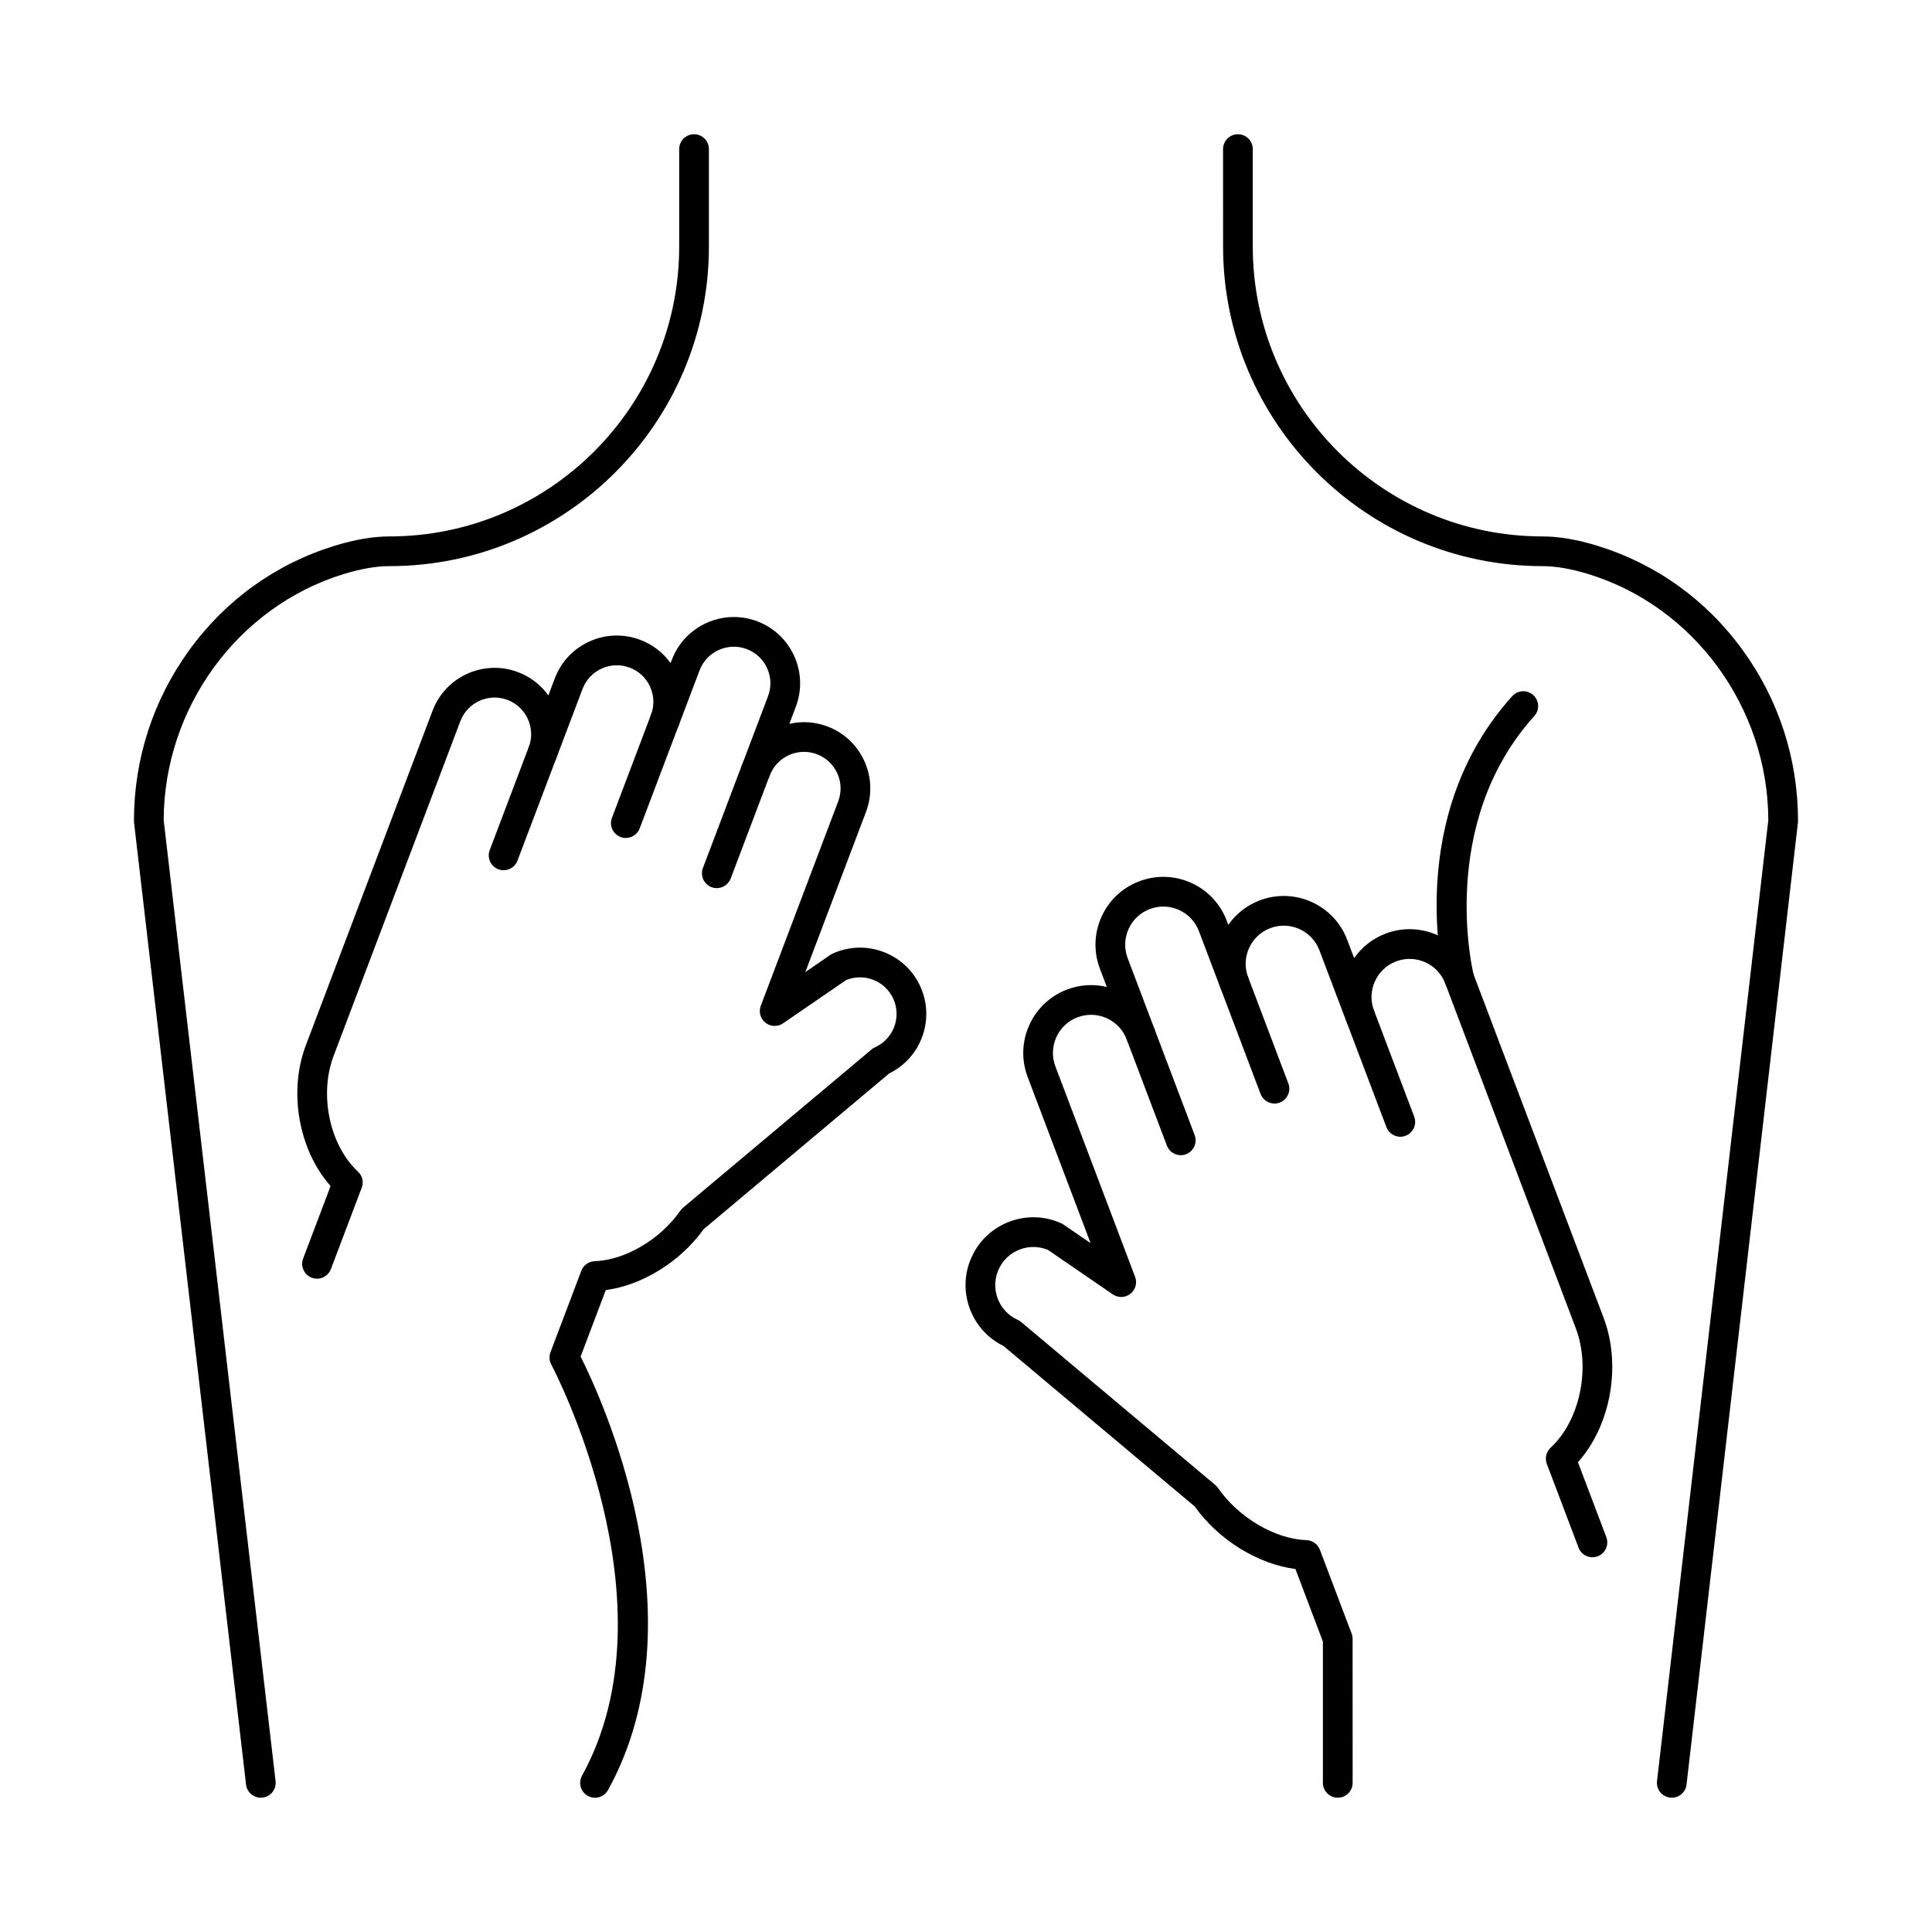
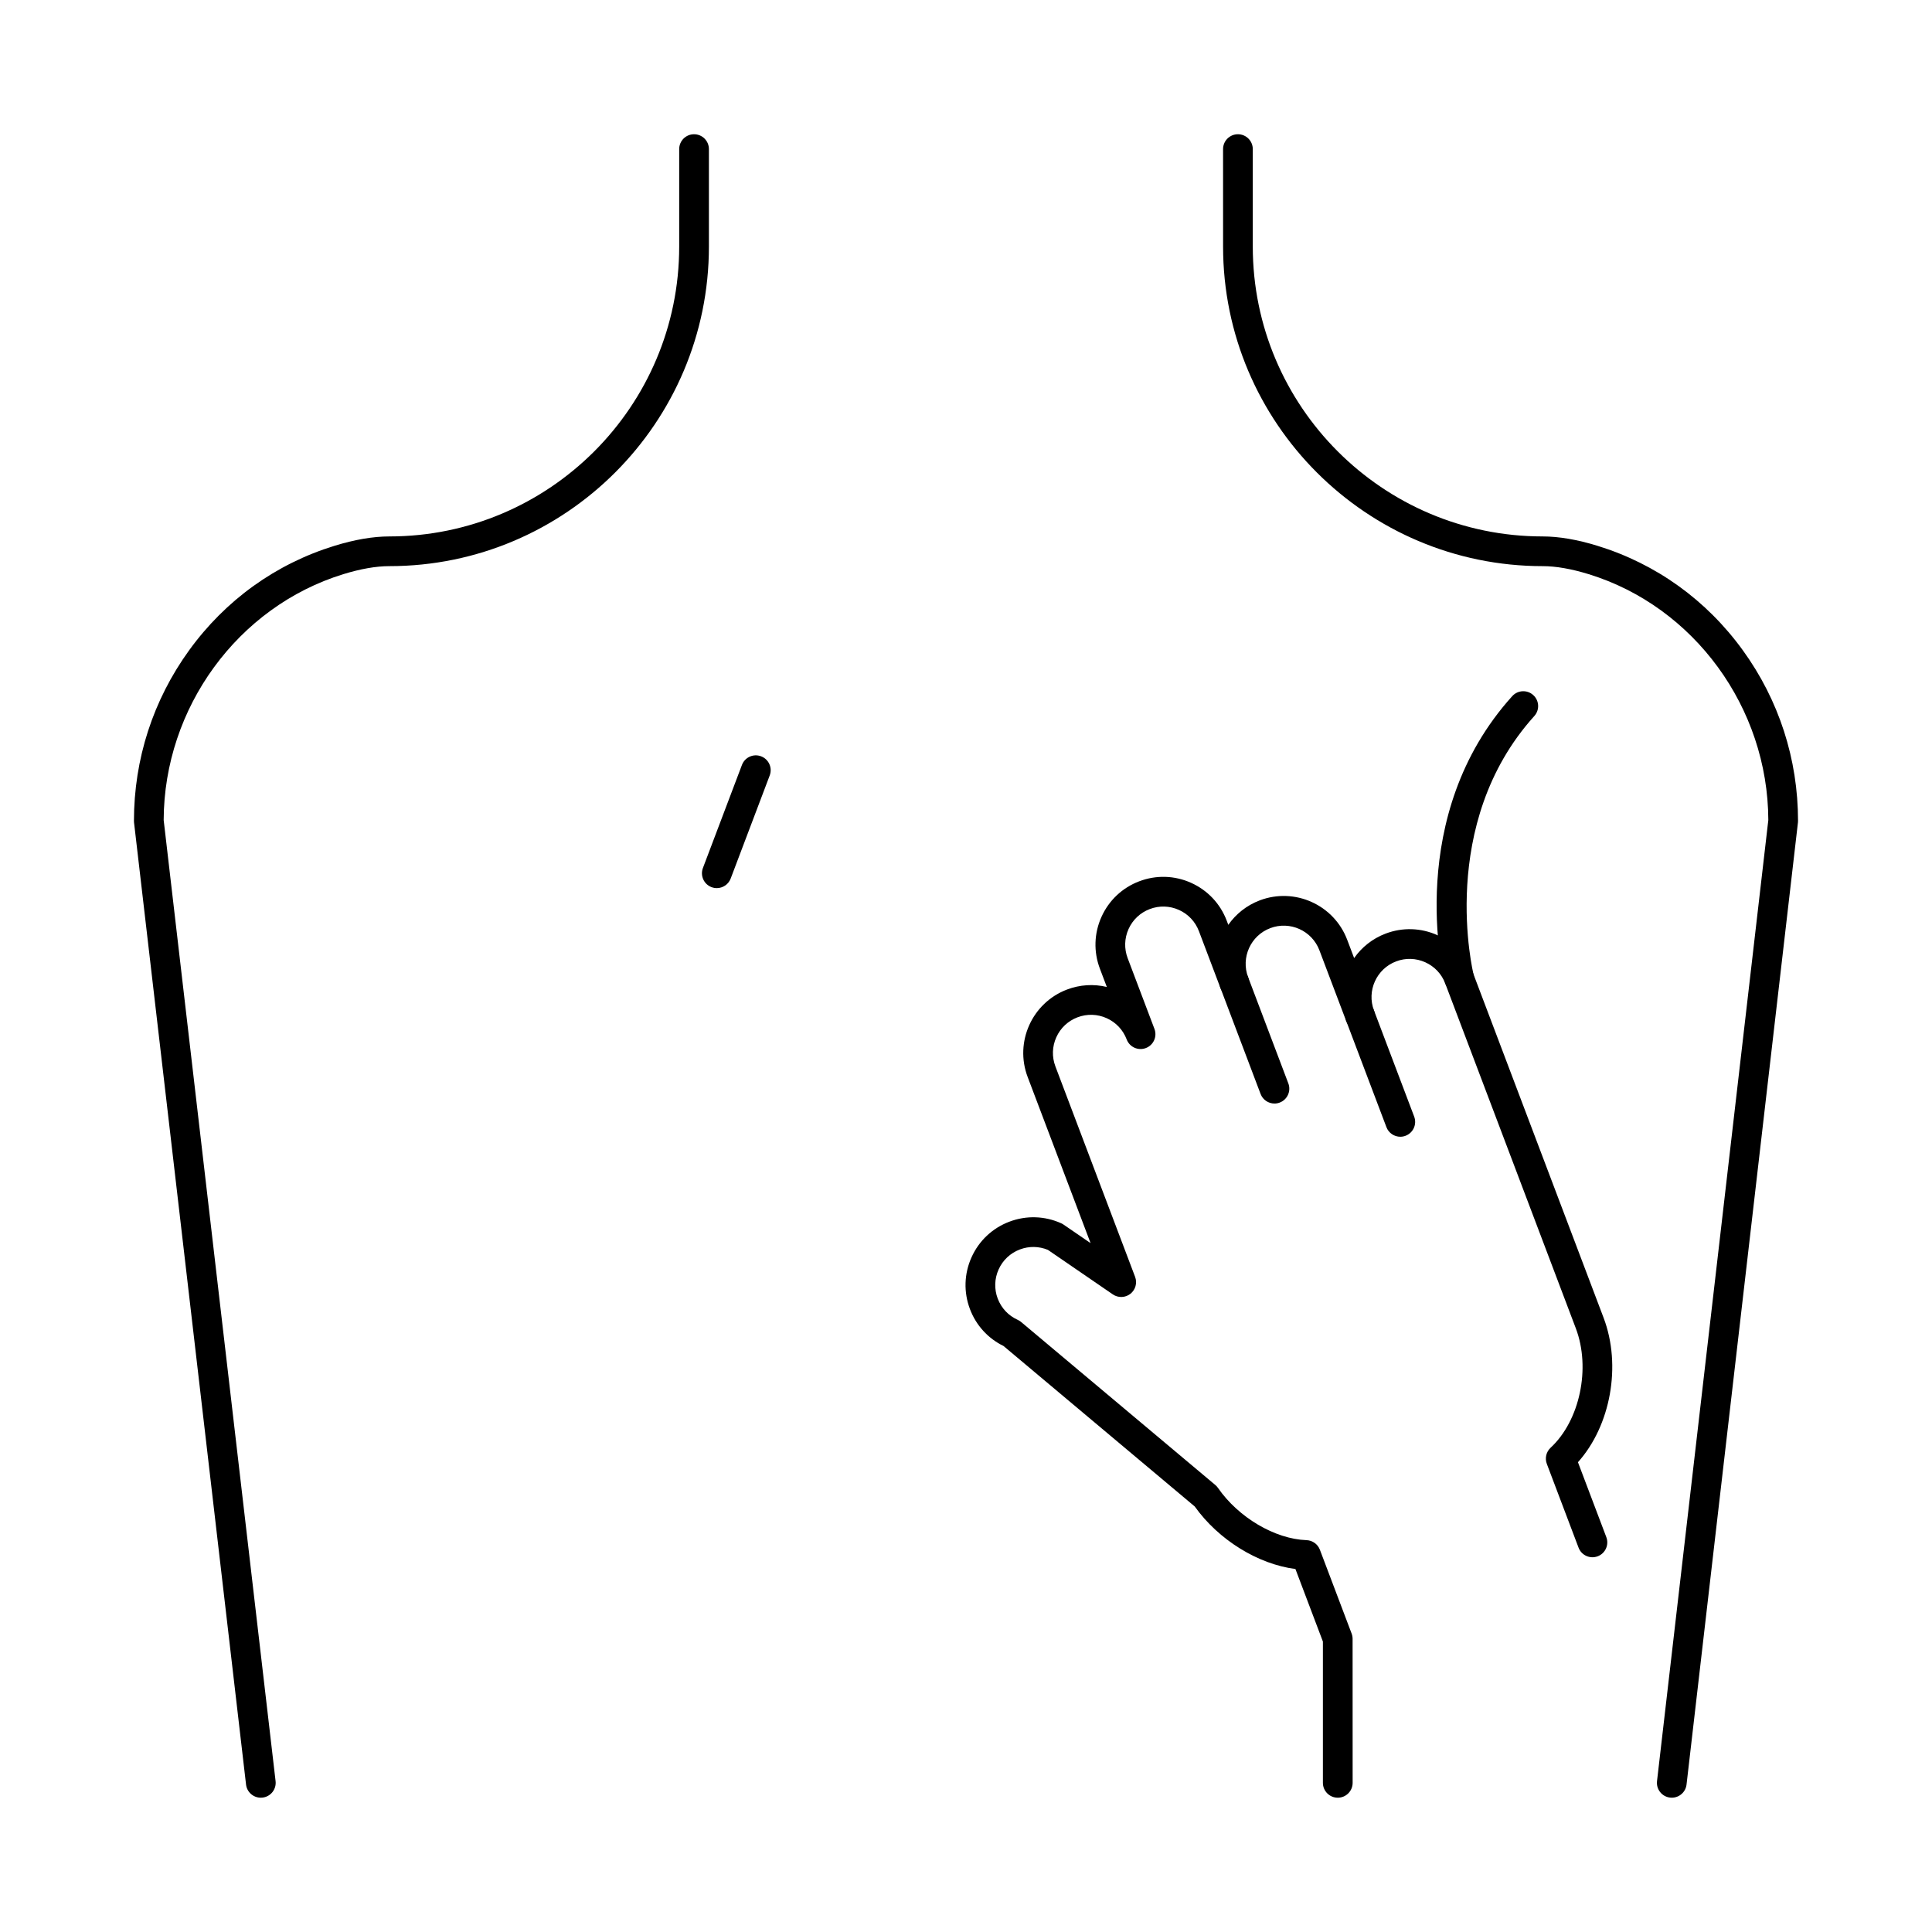
<svg xmlns="http://www.w3.org/2000/svg" fill="#000000" width="800px" height="800px" version="1.1" viewBox="144 144 512 512">
  <g>
    <path d="m213.11 620.41c-1.969 0-3.672-1.477-3.906-3.481l-29.68-254.92c-0.02-0.152-0.027-0.305-0.027-0.453 0-16.375 5.059-32.012 14.629-45.227 9.645-13.316 22.965-22.891 38.516-27.684 5.348-1.648 10.238-2.484 14.535-2.484 42.355 0 76.816-34.461 76.816-76.816v-25.832c0-2.172 1.762-3.938 3.938-3.938 2.172 0 3.938 1.762 3.938 3.938v25.832c0 46.699-37.992 84.688-84.688 84.688-3.512 0-7.621 0.719-12.215 2.133-27.949 8.617-47.492 35.391-47.59 65.164l29.656 254.69c0.25 2.16-1.297 4.113-3.453 4.363-0.164 0.02-0.316 0.027-0.469 0.027z" />
    <path d="m587.04 620.41c-0.152 0-0.305-0.008-0.457-0.027-2.16-0.25-3.707-2.203-3.457-4.363l29.496-254.69c-0.098-29.77-19.641-56.547-47.59-65.164-4.594-1.414-8.703-2.133-12.215-2.133-46.699 0-84.688-37.992-84.688-84.688l-0.004-25.832c0-2.172 1.762-3.938 3.938-3.938 2.172 0 3.938 1.762 3.938 3.938v25.832c0 42.355 34.461 76.816 76.816 76.816 4.297 0 9.188 0.836 14.535 2.484 15.551 4.793 28.867 14.367 38.516 27.684 9.57 13.215 14.629 28.852 14.629 45.227 0 0.152-0.008 0.305-0.027 0.453l-29.52 254.92c-0.234 2.004-1.938 3.481-3.91 3.481z" />
-     <path d="m277.46 374.62c-0.465 0-0.934-0.082-1.395-0.254-2.031-0.77-3.055-3.043-2.285-5.074l10.344-27.316c0.77-2.035 3.043-3.059 5.074-2.285 2.031 0.77 3.055 3.043 2.285 5.074l-10.344 27.316c-0.594 1.57-2.09 2.539-3.68 2.539z" />
-     <path d="m309.85 366.07c-0.465 0-0.934-0.082-1.395-0.254-2.031-0.77-3.055-3.043-2.285-5.074l10.344-27.316c0.77-2.031 3.043-3.055 5.074-2.285s3.055 3.043 2.285 5.074l-10.344 27.316c-0.594 1.57-2.09 2.539-3.68 2.539z" />
    <path d="m333.96 379.36c-0.465 0-0.934-0.082-1.395-0.254-2.031-0.77-3.055-3.043-2.285-5.074l10.344-27.316c0.77-2.031 3.043-3.059 5.074-2.285 2.031 0.77 3.055 3.043 2.285 5.074l-10.344 27.316c-0.594 1.57-2.094 2.539-3.68 2.539z" />
-     <path d="m301.68 620.42c-0.641 0-1.293-0.156-1.895-0.488-1.902-1.047-2.598-3.441-1.547-5.348 25.242-45.809-7.805-108.34-8.141-108.97-0.539-1.004-0.617-2.191-0.215-3.258l8.172-21.582c0.562-1.48 1.957-2.484 3.539-2.539 8.105-0.289 17.441-5.801 22.707-13.406 0.199-0.289 0.438-0.551 0.707-0.773l49.973-41.945c0.277-0.23 0.582-0.426 0.914-0.574 4.871-2.195 7.051-7.949 4.856-12.82-1.062-2.359-2.984-4.164-5.406-5.082-2.32-0.879-4.84-0.84-7.121 0.102l-16.703 11.453c-1.418 0.973-3.305 0.914-4.656-0.152-1.352-1.062-1.859-2.879-1.25-4.488l20.516-54.172c0.918-2.422 0.836-5.055-0.227-7.418-1.062-2.359-2.984-4.168-5.406-5.082-4.996-1.895-10.605 0.633-12.5 5.633-0.77 2.031-3.043 3.055-5.074 2.285s-3.055-3.043-2.285-5.074l6.894-18.211c0.918-2.422 0.836-5.055-0.227-7.418-1.062-2.359-2.984-4.164-5.406-5.082-5-1.891-10.605 0.633-12.5 5.633l-5.512 14.551c-0.004 0.008-0.004 0.012-0.008 0.02-0.77 2.035-3.043 3.059-5.074 2.285-2.031-0.77-3.055-3.043-2.285-5.074 0.918-2.422 0.836-5.055-0.227-7.414-1.062-2.359-2.984-4.168-5.406-5.082-5-1.891-10.605 0.633-12.5 5.633l-6.891 18.195c-0.004 0.004-0.004 0.008-0.004 0.016-0.77 2.035-3.043 3.055-5.074 2.285-2.031-0.77-3.055-3.043-2.285-5.074l0.008-0.023c1.875-4.992-0.652-10.586-5.641-12.477-4.996-1.895-10.605 0.633-12.5 5.633l-33.605 88.742c-3.871 10.223-1.035 23.672 6.461 30.613 1.176 1.09 1.574 2.781 1.004 4.281l-8.168 21.566c-0.77 2.031-3.043 3.055-5.074 2.285-2.031-0.77-3.055-3.043-2.285-5.074l7.277-19.219c-8.391-9.422-11.246-24.906-6.578-37.242l33.605-88.742c3.43-9.059 13.594-13.637 22.648-10.207 3.273 1.238 6.039 3.375 8.035 6.156l1.707-4.504c1.66-4.387 4.934-7.867 9.211-9.793 4.277-1.926 9.051-2.074 13.438-0.414 3.273 1.238 6.039 3.375 8.035 6.156l0.328-0.859c3.43-9.059 13.59-13.637 22.648-10.207 4.387 1.66 7.867 4.934 9.793 9.211 1.926 4.277 2.074 9.051 0.414 13.438l-1.711 4.516c3.254-0.742 6.754-0.57 10.102 0.699 4.387 1.66 7.867 4.934 9.793 9.211 1.926 4.277 2.074 9.051 0.414 13.438l-16.07 42.434 6.664-4.57c0.191-0.133 0.395-0.246 0.609-0.344 4.277-1.926 9.051-2.074 13.438-0.414 4.387 1.66 7.867 4.934 9.793 9.211 3.898 8.656 0.188 18.84-8.277 22.984l-49.188 41.285c-6.168 8.629-16.258 14.848-25.922 16.121l-6.672 17.625c5.363 10.645 32.508 69.07 7.266 114.88-0.719 1.301-2.066 2.039-3.453 2.039z" />
    <path d="m515.1 445.25c-1.59 0-3.086-0.969-3.684-2.543l-10.648-28.121c-0.77-2.031 0.254-4.305 2.285-5.074 2.035-0.766 4.305 0.254 5.074 2.285l10.648 28.121c0.77 2.031-0.254 4.305-2.285 5.074-0.457 0.176-0.926 0.258-1.391 0.258z" />
    <path d="m481.75 436.45c-1.59 0-3.086-0.969-3.684-2.543l-10.648-28.125c-0.77-2.031 0.254-4.305 2.285-5.074 2.035-0.77 4.305 0.254 5.074 2.285l10.648 28.125c0.77 2.031-0.254 4.305-2.285 5.074-0.457 0.176-0.926 0.258-1.391 0.258z" />
-     <path d="m456.92 450.14c-1.59 0-3.086-0.969-3.684-2.543l-10.648-28.121c-0.77-2.031 0.254-4.305 2.285-5.074 2.035-0.766 4.305 0.254 5.074 2.285l10.648 28.121c0.77 2.031-0.254 4.305-2.285 5.074-0.457 0.176-0.93 0.258-1.391 0.258z" />
    <path d="m498.52 620.41c-2.172 0-3.938-1.762-3.938-3.938v-37.441l-7.281-19.227c-9.945-1.289-20.344-7.688-26.688-16.574l-50.668-42.527c-4.121-2.016-7.269-5.465-8.898-9.773-1.699-4.488-1.551-9.371 0.422-13.746s5.531-7.723 10.02-9.422c4.488-1.699 9.371-1.551 13.746 0.422 0.211 0.094 0.418 0.211 0.609 0.344l7.168 4.914-16.676-44.035c-3.508-9.266 1.176-19.66 10.441-23.172 3.418-1.293 7.062-1.516 10.543-0.676l-1.836-4.844c-1.699-4.488-1.551-9.371 0.422-13.746s5.531-7.723 10.02-9.422c4.488-1.699 9.371-1.551 13.746 0.422s7.723 5.531 9.422 10.02l0.418 1.105c1.996-2.856 4.844-5.16 8.34-6.488 9.27-3.508 19.66 1.176 23.168 10.441l1.84 4.856c1.996-2.856 4.844-5.16 8.34-6.488 4.488-1.699 9.371-1.551 13.746 0.422s7.723 5.531 9.422 10.02l34.602 91.371c4.805 12.684 1.852 28.613-6.797 38.277l7.519 19.855c0.77 2.031-0.254 4.305-2.285 5.074-2.035 0.766-4.305-0.254-5.074-2.285l-8.41-22.207c-0.566-1.5-0.168-3.191 1.004-4.281 7.746-7.18 10.684-21.082 6.68-31.645l-34.602-91.371c-0.953-2.523-2.836-4.523-5.293-5.629-2.461-1.109-5.203-1.195-7.727-0.238-5.207 1.973-7.84 7.812-5.867 13.02 0.77 2.031-0.254 4.305-2.289 5.074-2.031 0.766-4.305-0.254-5.074-2.289-0.004-0.008-0.004-0.012-0.008-0.016l-7.094-18.734c-1.973-5.207-7.809-7.84-13.02-5.867-5.207 1.973-7.84 7.812-5.867 13.02 0.77 2.031-0.254 4.305-2.285 5.074-2.035 0.766-4.305-0.254-5.074-2.285 0-0.004-0.004-0.004-0.004-0.008l-5.676-14.992c-0.953-2.523-2.836-4.523-5.293-5.629-2.457-1.109-5.203-1.195-7.727-0.238-2.523 0.957-4.523 2.836-5.629 5.293-1.109 2.461-1.191 5.203-0.238 7.723l7.098 18.746c0 0.004 0 0.004 0.004 0.008 0.77 2.031-0.254 4.305-2.289 5.074-2.031 0.766-4.305-0.254-5.074-2.289-0.957-2.523-2.836-4.523-5.293-5.629-2.461-1.109-5.203-1.191-7.727-0.238-2.523 0.957-4.523 2.836-5.629 5.293-1.109 2.461-1.191 5.203-0.238 7.727l21.121 55.773c0.609 1.609 0.102 3.426-1.25 4.488-1.352 1.062-3.238 1.121-4.656 0.152l-17.207-11.797c-2.383-0.984-5.008-1.027-7.43-0.109-2.523 0.957-4.523 2.836-5.629 5.293-1.109 2.461-1.191 5.203-0.238 7.727 0.957 2.523 2.836 4.523 5.293 5.629 0.328 0.148 0.637 0.34 0.914 0.574l51.453 43.188c0.27 0.227 0.508 0.484 0.707 0.773 5.438 7.856 15.09 13.555 23.469 13.852 1.582 0.055 2.981 1.059 3.543 2.539l8.414 22.219c0.168 0.445 0.254 0.918 0.254 1.395l0.012 38.168c-0.004 2.172-1.766 3.934-3.941 3.934z" />
    <path d="m530.7 407.19c-1.758 0-3.359-1.188-3.812-2.969-0.453-1.785-10.758-44.039 17.875-75.742 1.457-1.613 3.949-1.738 5.559-0.281 1.613 1.457 1.742 3.945 0.285 5.559-25.84 28.609-16.191 68.133-16.09 68.527 0.535 2.109-0.738 4.246-2.848 4.785-0.324 0.082-0.648 0.121-0.969 0.121z" />
  </g>
</svg>